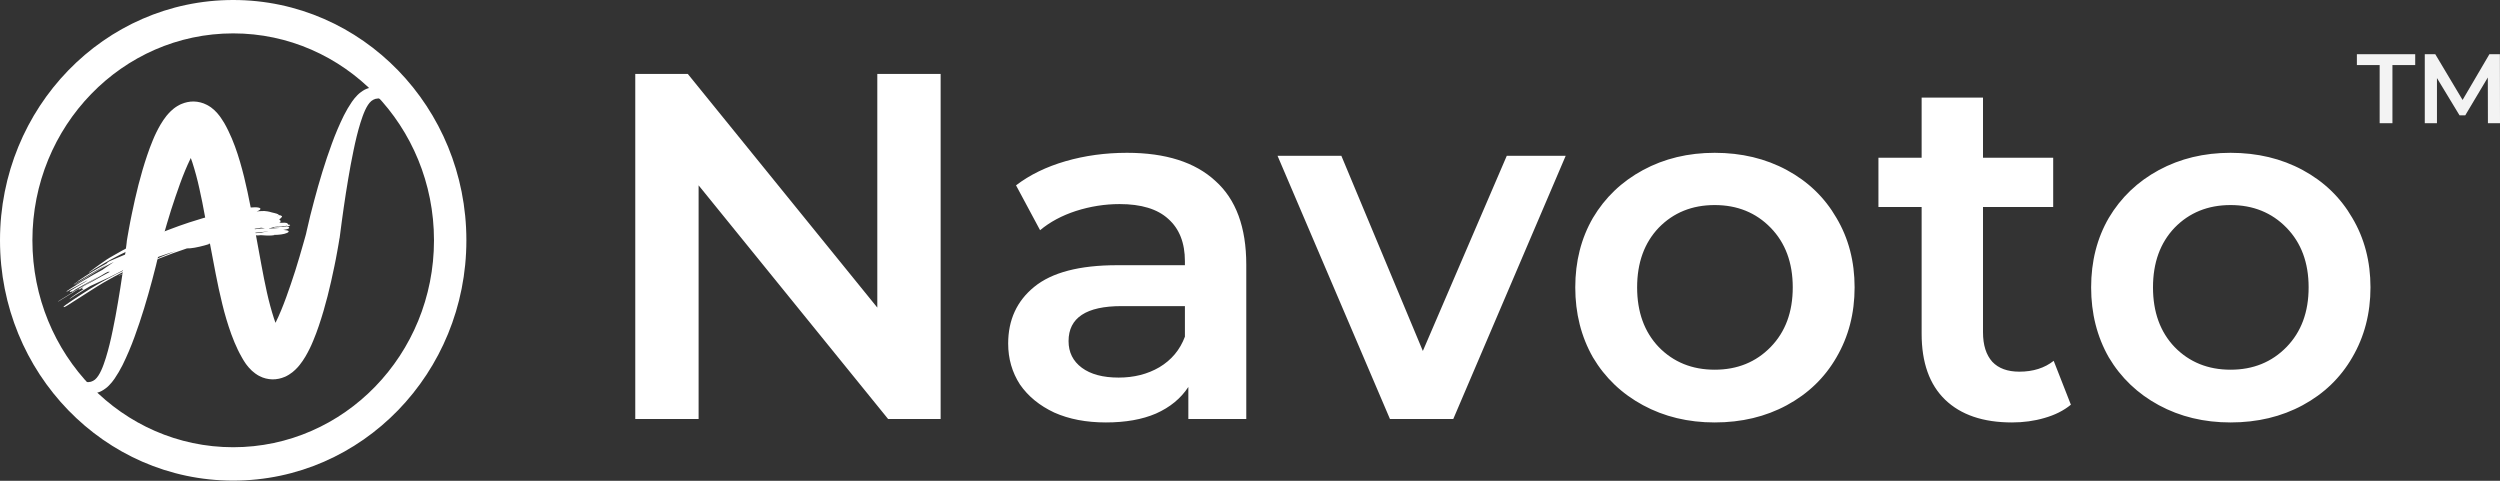
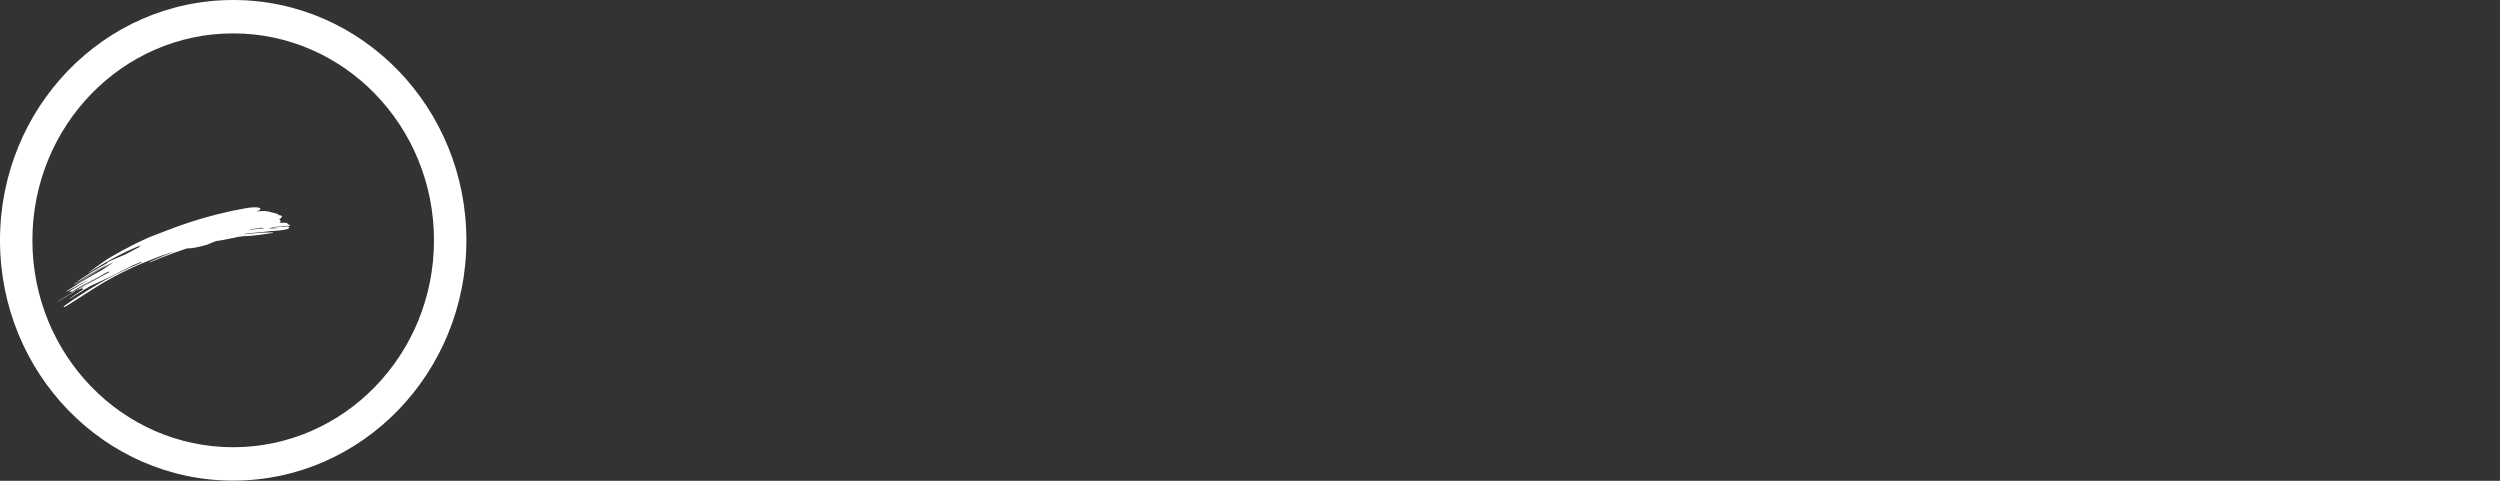
<svg xmlns="http://www.w3.org/2000/svg" width="260" height="50" viewBox="0 0 260 50" fill="none">
  <rect x="0" y="0" width="260" height="50" fill="#333333" stroke="none" />
-   <path d="M97.826 7.689V43.575H92.363L72.655 19.275V43.575H66.068V7.689H71.531L91.24 31.989V7.689H97.826ZM117.206 15.892C121.222 15.892 124.286 16.866 126.396 18.814C128.541 20.728 129.613 23.633 129.613 27.529V43.575H123.588V40.243C122.805 41.439 121.682 42.362 120.218 43.011C118.788 43.627 117.052 43.934 115.01 43.934C112.968 43.934 111.181 43.592 109.649 42.909C108.117 42.191 106.926 41.217 106.075 39.987C105.258 38.722 104.85 37.304 104.85 35.732C104.85 33.271 105.752 31.306 107.556 29.836C109.394 28.332 112.27 27.581 116.185 27.581H123.231V27.171C123.231 25.256 122.652 23.787 121.495 22.762C120.371 21.736 118.686 21.224 116.44 21.224C114.908 21.224 113.393 21.463 111.896 21.941C110.432 22.42 109.19 23.086 108.169 23.941L105.667 19.275C107.096 18.182 108.815 17.345 110.823 16.763C112.832 16.183 114.959 15.892 117.206 15.892ZM116.338 39.269C117.938 39.269 119.35 38.91 120.576 38.193C121.835 37.441 122.72 36.381 123.231 35.014V31.835H116.644C112.968 31.835 111.13 33.049 111.13 35.475C111.13 36.637 111.589 37.56 112.508 38.244C113.427 38.927 114.704 39.269 116.338 39.269ZM162.833 16.2L151.141 43.575H144.555L132.863 16.2H139.5L147.976 36.501L156.706 16.2H162.833ZM178.328 43.934C175.571 43.934 173.085 43.336 170.873 42.14C168.661 40.944 166.925 39.286 165.666 37.167C164.44 35.014 163.828 32.587 163.828 29.887C163.828 27.187 164.44 24.778 165.666 22.659C166.925 20.54 168.661 18.883 170.873 17.686C173.085 16.49 175.571 15.892 178.328 15.892C181.119 15.892 183.621 16.49 185.833 17.686C188.045 18.883 189.765 20.54 190.99 22.659C192.25 24.778 192.879 27.187 192.879 29.887C192.879 32.587 192.25 35.014 190.99 37.167C189.765 39.286 188.045 40.944 185.833 42.14C183.621 43.336 181.119 43.934 178.328 43.934ZM178.328 38.449C180.676 38.449 182.617 37.663 184.148 36.091C185.68 34.518 186.446 32.451 186.446 29.887C186.446 27.324 185.68 25.256 184.148 23.684C182.617 22.112 180.676 21.326 178.328 21.326C175.979 21.326 174.039 22.112 172.507 23.684C171.01 25.256 170.261 27.324 170.261 29.887C170.261 32.451 171.01 34.518 172.507 36.091C174.039 37.663 175.979 38.449 178.328 38.449ZM215.372 42.089C214.623 42.704 213.704 43.165 212.613 43.473C211.56 43.781 210.436 43.934 209.244 43.934C206.25 43.934 203.934 43.148 202.3 41.576C200.667 40.004 199.85 37.714 199.85 34.706V21.531H195.357V16.405H199.85V10.15H206.232V16.405H213.532V21.531H206.232V34.553C206.232 35.886 206.556 36.911 207.202 37.629C207.849 38.312 208.785 38.654 210.011 38.654C211.439 38.654 212.632 38.278 213.584 37.526L215.372 42.089ZM231.977 43.934C229.22 43.934 226.737 43.336 224.522 42.14C222.312 40.944 220.576 39.286 219.316 37.167C218.089 35.014 217.478 32.587 217.478 29.887C217.478 27.187 218.089 24.778 219.316 22.659C220.576 20.54 222.312 18.883 224.522 17.686C226.737 16.49 229.22 15.892 231.977 15.892C234.769 15.892 237.271 16.49 239.483 17.686C241.696 18.883 243.415 20.54 244.639 22.659C245.899 24.778 246.53 27.187 246.53 29.887C246.53 32.587 245.899 35.014 244.639 37.167C243.415 39.286 241.696 40.944 239.483 42.14C237.271 43.336 234.769 43.934 231.977 43.934ZM231.977 38.449C234.325 38.449 236.266 37.663 237.798 36.091C239.331 34.518 240.097 32.451 240.097 29.887C240.097 27.324 239.331 25.256 237.798 23.684C236.266 22.112 234.325 21.326 231.977 21.326C229.63 21.326 227.689 22.112 226.157 23.684C224.66 25.256 223.911 27.324 223.911 29.887C223.911 32.451 224.66 34.518 226.157 36.091C227.689 37.663 229.63 38.449 231.977 38.449Z" fill="white" />
-   <path d="M42.284 11.298C41.977 10.871 41.633 10.474 41.256 10.113C41.057 9.926 40.843 9.756 40.617 9.605C40.378 9.441 40.12 9.309 39.85 9.212C39.549 9.101 39.23 9.05 38.91 9.062C38.575 9.082 38.247 9.169 37.944 9.318C37.8 9.396 37.661 9.484 37.53 9.584C37.467 9.634 37.399 9.682 37.339 9.735L37.167 9.898C36.957 10.111 36.766 10.343 36.596 10.591C36.287 11.045 36.008 11.52 35.76 12.013C35.294 12.961 34.879 13.935 34.518 14.931C33.795 16.894 33.2 18.882 32.668 20.884C32.392 21.88 32.153 22.889 31.921 23.906L31.877 24.098L31.856 24.195C31.849 24.224 31.838 24.276 31.842 24.249C31.842 24.236 31.847 24.222 31.842 24.249V24.27L31.83 24.312L31.807 24.401L31.758 24.578L31.557 25.289L31.143 26.724C30.867 27.678 30.563 28.625 30.244 29.555C29.926 30.485 29.602 31.404 29.24 32.273C29.059 32.708 28.872 33.133 28.674 33.528C28.666 33.544 28.658 33.558 28.651 33.574C28.594 33.42 28.539 33.264 28.487 33.105C28.211 32.251 27.968 31.346 27.758 30.403C27.549 29.46 27.357 28.494 27.179 27.519L26.627 24.509L26.057 21.5C25.858 20.485 25.643 19.442 25.385 18.4C25.254 17.878 25.116 17.354 24.96 16.825C24.804 16.296 24.635 15.762 24.436 15.225C24.234 14.67 24.003 14.126 23.745 13.597C23.683 13.455 23.608 13.322 23.537 13.184C23.467 13.046 23.391 12.909 23.309 12.771L23.18 12.573C23.163 12.542 23.13 12.492 23.103 12.449L23.017 12.319L22.93 12.189L22.825 12.047C22.752 11.953 22.687 11.866 22.593 11.763C22.397 11.537 22.178 11.336 21.938 11.161C21.866 11.11 21.792 11.06 21.716 11.019C21.676 10.992 21.634 10.968 21.591 10.946L21.454 10.877C21.36 10.833 21.274 10.79 21.171 10.752C21.067 10.713 20.957 10.681 20.848 10.651C20.736 10.62 20.623 10.597 20.509 10.584C20.392 10.568 20.274 10.559 20.157 10.555C19.929 10.552 19.702 10.575 19.479 10.622C19.374 10.645 19.264 10.672 19.169 10.703C19.073 10.734 18.986 10.768 18.893 10.806L18.755 10.863L18.642 10.922C18.567 10.962 18.492 11.003 18.419 11.047C18.281 11.13 18.171 11.215 18.055 11.303C17.939 11.391 17.854 11.474 17.764 11.558C17.674 11.642 17.598 11.724 17.523 11.807L17.317 12.045C17.093 12.328 16.889 12.626 16.706 12.937C16.398 13.461 16.129 14.008 15.898 14.572C15.676 15.103 15.485 15.622 15.311 16.137C14.961 17.17 14.665 18.192 14.401 19.216C14.138 20.24 13.914 21.262 13.702 22.286C13.597 22.798 13.493 23.309 13.404 23.825L13.266 24.6L13.194 25.026L13.183 25.108V25.153L13.172 25.244L13.15 25.43C13.027 26.425 12.883 27.421 12.745 28.416C12.607 29.412 12.442 30.407 12.276 31.402C12.111 32.398 11.928 33.379 11.724 34.352C11.626 34.841 11.515 35.323 11.399 35.803C11.283 36.284 11.149 36.753 11.01 37.214C10.724 38.121 10.379 39.052 9.879 39.477C9.751 39.579 9.606 39.655 9.45 39.702C9.273 39.745 9.089 39.755 8.908 39.732C8.472 39.661 8.053 39.504 7.676 39.267C7.258 39.019 6.863 38.733 6.493 38.414C6.303 38.255 6.119 38.085 5.941 37.912C5.763 37.739 5.58 37.561 5.41 37.373C5.647 37.831 5.918 38.27 6.22 38.686C6.527 39.114 6.872 39.511 7.251 39.871C7.45 40.059 7.663 40.23 7.888 40.382C8.128 40.546 8.386 40.679 8.657 40.777C8.965 40.893 9.292 40.943 9.619 40.924C9.946 40.904 10.265 40.817 10.558 40.666C10.703 40.59 10.841 40.501 10.972 40.402C11.036 40.352 11.11 40.302 11.164 40.249L11.335 40.086C11.546 39.873 11.738 39.641 11.908 39.392C12.217 38.938 12.496 38.463 12.744 37.97C13.209 37.022 13.624 36.048 13.986 35.052C14.708 33.087 15.304 31.099 15.836 29.097C16.112 28.102 16.35 27.093 16.583 26.076L16.627 25.884L16.648 25.787L16.659 25.739C16.659 25.728 16.659 25.725 16.659 25.726L16.67 25.682L16.693 25.594L16.743 25.416L16.943 24.705L17.357 23.27C17.633 22.316 17.938 21.37 18.255 20.441C18.573 19.511 18.897 18.592 19.26 17.722C19.439 17.295 19.628 16.869 19.825 16.468C19.825 16.456 19.838 16.445 19.843 16.432C19.899 16.583 19.951 16.735 20.004 16.89C20.29 17.777 20.533 18.679 20.731 19.591C20.945 20.535 21.135 21.491 21.312 22.48L21.863 25.487L22.435 28.49C22.639 29.518 22.849 30.548 23.111 31.593C23.369 32.669 23.686 33.729 24.06 34.768C24.261 35.322 24.489 35.866 24.743 36.396C24.807 36.538 24.881 36.671 24.953 36.809C25.024 36.946 25.101 37.083 25.182 37.221L25.302 37.428C25.319 37.459 25.352 37.508 25.379 37.551L25.465 37.682L25.552 37.813L25.657 37.955C25.73 38.048 25.795 38.135 25.889 38.239C26.085 38.466 26.306 38.668 26.548 38.842C26.621 38.895 26.694 38.944 26.77 38.991C26.81 39.018 26.852 39.042 26.894 39.064L27.032 39.133C27.126 39.178 27.212 39.22 27.308 39.258C27.405 39.297 27.522 39.33 27.631 39.359C27.743 39.39 27.856 39.412 27.971 39.425C28.087 39.442 28.204 39.452 28.321 39.455C28.549 39.458 28.776 39.435 28.999 39.388C29.102 39.365 29.212 39.338 29.308 39.307C29.403 39.276 29.49 39.241 29.584 39.205L29.722 39.148L29.835 39.088C29.909 39.048 29.983 39.007 30.055 38.963C30.187 38.88 30.304 38.795 30.419 38.707C30.533 38.619 30.621 38.536 30.71 38.452C30.798 38.368 30.875 38.286 30.951 38.205L31.157 37.965C31.381 37.683 31.585 37.386 31.768 37.075C32.075 36.55 32.344 36.004 32.574 35.439C32.796 34.91 32.988 34.39 33.162 33.875C33.511 32.84 33.809 31.819 34.069 30.795C34.331 29.771 34.558 28.749 34.769 27.725C34.875 27.215 34.978 26.703 35.067 26.187L35.205 25.412L35.276 24.985C35.291 24.895 35.289 24.883 35.294 24.85L35.322 24.741L35.346 24.556C35.469 23.56 35.611 22.565 35.75 21.57C35.889 20.574 36.054 19.579 36.218 18.583C36.382 17.588 36.567 16.608 36.77 15.633C36.868 15.145 36.98 14.663 37.095 14.183C37.212 13.702 37.345 13.233 37.486 12.772C37.772 11.865 38.118 10.932 38.619 10.507C38.747 10.405 38.893 10.328 39.048 10.281C39.229 10.237 39.416 10.227 39.6 10.251C40.036 10.322 40.455 10.48 40.832 10.716C41.25 10.964 41.645 11.25 42.015 11.569C42.204 11.728 42.389 11.898 42.567 12.071C42.745 12.245 42.928 12.422 43.099 12.61C42.859 12.152 42.587 11.714 42.284 11.298Z" fill="white" />
  <path fill-rule="evenodd" clip-rule="evenodd" d="M24.252 3.472C12.719 3.472 3.37 13.107 3.37 24.992C3.37 36.877 12.719 46.512 24.252 46.512C35.785 46.512 45.135 36.877 45.135 24.992C45.135 13.107 35.785 3.472 24.252 3.472ZM0 24.992C0 11.189 10.858 0 24.252 0C37.646 0 48.504 11.189 48.504 24.992C48.504 38.795 37.646 49.984 24.252 49.984C10.858 49.984 0 38.795 0 24.992Z" fill="white" />
-   <path d="M29.377 23.906L29.303 23.896C29.366 23.879 29.431 23.87 29.497 23.871C28.72 23.799 27.725 24.029 27.101 24.252C26.869 24.286 26.671 24.36 26.657 24.419C26.643 24.479 26.821 24.498 27.054 24.463C27.104 24.461 27.155 24.461 27.205 24.463C27.607 24.502 28.01 24.511 28.414 24.491L28.146 24.478C28.277 24.478 28.407 24.478 28.55 24.452L28.496 24.428C28.95 24.441 29.557 24.364 29.857 24.223C30.156 24.082 30.036 23.952 29.581 23.925L29.377 23.906Z" fill="white" />
  <path d="M28.502 23.676C28.778 23.676 29.041 23.695 29.305 23.706L29.357 23.719L29.332 23.636C29.005 23.74 28.671 23.818 28.332 23.871L28.202 23.901C28.16 23.909 28.121 23.93 28.09 23.962C28.064 24.007 28.184 24.03 28.355 24.013L28.554 23.995C29.04 23.986 29.796 23.916 30.054 23.743C30.111 23.705 30.054 23.668 30.039 23.629C30.053 23.571 29.866 23.541 29.625 23.561C29.384 23.581 29.178 23.646 29.167 23.703H29.041L29.137 23.673C28.995 23.738 28.846 23.782 28.694 23.805L28.451 23.851L28.604 23.965C28.645 23.951 28.687 23.94 28.728 23.931C28.718 23.928 28.709 23.924 28.7 23.919C28.939 23.86 29.164 23.8 29.428 23.75L29.759 23.668C29.847 23.634 29.835 23.596 29.734 23.584L29.582 23.571L29.651 23.581L28.596 23.611C28.548 23.611 28.501 23.621 28.457 23.642C28.423 23.666 28.445 23.677 28.502 23.676Z" fill="white" />
  <path d="M29.713 23.531C29.777 23.538 29.84 23.538 29.904 23.531L29.937 23.517L29.827 23.505C29.747 23.497 29.708 23.514 29.713 23.531Z" fill="white" />
  <path d="M29.941 23.517H29.989L29.957 23.508H29.941V23.517Z" fill="white" />
-   <path d="M15.38 27.37C14.378 27.749 13.387 28.166 12.406 28.622C12.374 28.637 12.348 28.655 12.351 28.664C12.354 28.672 12.38 28.664 12.41 28.651C13.389 28.199 14.378 27.782 15.377 27.402C15.411 27.389 15.436 27.374 15.438 27.364C15.439 27.354 15.411 27.358 15.38 27.37Z" fill="white" />
  <path d="M7.792 30.238C7.812 30.219 7.808 30.212 7.781 30.22C7.752 30.231 7.725 30.247 7.702 30.268C7.685 30.282 7.691 30.29 7.713 30.283C7.742 30.273 7.769 30.258 7.792 30.238Z" fill="white" />
  <path d="M7.686 29.561C7.814 29.473 7.934 29.387 8.038 29.303C8.057 29.288 8.078 29.275 8.1 29.266C8.086 29.259 8.1 29.235 8.152 29.2C9.105 28.544 10.089 27.94 11.102 27.39C11.108 27.371 11.12 27.354 11.134 27.34C11.236 27.243 11.355 27.168 11.485 27.119L11.603 27.072C12.077 26.873 12.543 26.662 13.016 26.474C13.119 26.412 13.225 26.356 13.334 26.306C13.723 26.096 14.112 25.88 14.52 25.678C14.49 25.678 14.471 25.678 14.467 25.665C14.463 25.653 14.555 25.577 14.668 25.533L14.839 25.462L14.338 25.64L14.271 25.661L13.73 25.899C13.332 26.081 12.939 26.254 12.561 26.45C12.183 26.646 11.812 26.841 11.445 27.038C11.078 27.234 10.726 27.453 10.371 27.66C10.196 27.767 10.019 27.871 9.844 27.976L9.328 28.309C9.303 28.327 9.276 28.341 9.247 28.35C9.229 28.35 9.227 28.341 9.247 28.324L9.861 27.868L10.468 27.431C10.672 27.289 10.882 27.137 11.102 26.989C11.323 26.841 11.562 26.705 11.816 26.563C12.118 26.39 12.42 26.216 12.724 26.049L13.65 25.569L14.116 25.33L14.591 25.104L15.557 24.656C16.952 24.134 18.23 23.605 19.678 23.133C21.587 22.504 23.535 22.012 25.509 21.663C26.25 21.52 26.95 21.52 27.07 21.677C27.14 21.772 26.983 21.883 26.689 21.998C26.75 21.99 26.809 21.978 26.87 21.971L27.16 21.953C27.381 21.932 27.604 21.942 27.822 21.983L28.03 22.025C28.169 22.075 28.352 22.11 28.526 22.153C28.683 22.188 28.837 22.238 28.985 22.303L28.941 22.359L28.995 22.369C29.115 22.371 29.231 22.409 29.33 22.479L29.319 22.544C29.268 22.645 29.186 22.726 29.086 22.775C29.093 22.802 29.086 22.83 29.047 22.857C29.169 22.911 29.23 22.974 29.147 23.058C29.217 23.07 29.209 23.099 29.129 23.123C29.097 23.132 29.065 23.139 29.032 23.143C29.066 23.155 29.101 23.165 29.136 23.173H29.252L29.591 23.16C29.666 23.164 29.741 23.174 29.814 23.191C29.973 23.291 29.973 23.291 29.953 23.342L29.925 23.358L30.086 23.365C30.106 23.368 30.125 23.372 30.144 23.378C30.144 23.403 30.144 23.403 30.173 23.412C30.176 23.418 30.176 23.424 30.173 23.43C30.11 23.467 30.11 23.467 30.108 23.476L30.073 23.493L29.953 23.52L29.78 23.469L29.746 23.495L29.704 23.469L29.728 23.494L29.642 23.485L29.741 23.501C29.54 23.511 29.54 23.511 29.465 23.52C29.411 23.524 29.356 23.531 29.303 23.541C29.307 23.545 29.311 23.55 29.312 23.555L28.889 23.575L28.838 23.561C28.806 23.574 28.772 23.581 28.738 23.581L28.629 23.588H28.606L28.516 23.613H28.498L28.108 23.726C28.044 23.726 27.983 23.734 27.926 23.736H27.981C28.015 23.736 27.988 23.77 28.006 23.77C28.236 23.77 28.475 23.751 28.716 23.739L29.452 23.707C29.513 23.692 29.578 23.696 29.637 23.72C29.649 23.74 29.588 23.766 29.499 23.777C29.256 23.837 28.998 23.886 28.731 23.929C28.465 23.972 28.195 24.025 27.92 24.06C27.645 24.096 27.368 24.124 27.092 24.15C26.816 24.175 26.555 24.202 26.3 24.218C26.045 24.233 25.765 24.279 25.497 24.32H25.537L25.327 24.343H25.305L25.469 24.357L25.58 24.349C26.202 24.266 26.772 24.233 27.374 24.192C27.699 24.174 27.981 24.181 28.288 24.172C28.366 24.164 28.426 24.172 28.416 24.194C28.404 24.215 28.337 24.235 28.261 24.243C27.252 24.401 26.102 24.563 25.268 24.565C25.098 24.6 24.926 24.62 24.753 24.625H24.745L24.866 24.639C24.729 24.657 24.648 24.639 24.52 24.653L24.577 24.694C24.406 24.721 24.232 24.748 24.058 24.782L23.536 24.89C23.191 24.962 22.846 25.024 22.529 25.061L22.457 25.075C22.185 25.193 21.906 25.293 21.623 25.377L21.945 25.308C21.719 25.394 21.489 25.468 21.255 25.529C20.593 25.711 19.835 25.859 19.446 25.833L18.497 26.16L18.022 26.325L17.552 26.503L16.614 26.863C16.303 26.986 15.997 27.122 15.689 27.252C15.647 27.276 15.599 27.286 15.551 27.282C15.539 27.271 15.576 27.239 15.639 27.212C16.076 27.011 16.516 26.806 16.968 26.628L17.646 26.356L17.986 26.221L18.332 26.098C17.938 26.207 17.552 26.344 17.162 26.473C16.771 26.602 16.378 26.738 15.989 26.9L15.693 27.026C15.595 27.067 15.495 27.103 15.395 27.136C14.896 27.328 14.42 27.544 13.938 27.753C13.457 27.962 12.985 28.198 12.498 28.445C12.084 28.654 11.697 28.872 11.315 29.085C10.933 29.298 10.552 29.512 10.157 29.762L9.331 30.285C9.062 30.452 8.802 30.627 8.54 30.791L6.949 31.804C6.811 31.899 6.657 31.957 6.619 31.935C6.582 31.912 6.668 31.815 6.813 31.72L7.64 31.151C7.916 30.961 8.203 30.784 8.486 30.6C9.046 30.227 9.626 29.889 10.208 29.54C10.498 29.364 10.797 29.205 11.097 29.041C11.396 28.877 11.697 28.715 12.002 28.558L12.934 28.104L13.411 27.868L13.894 27.659L14.722 27.308C14.722 27.308 14.711 27.308 14.708 27.295C14.705 27.282 14.719 27.245 14.756 27.211C14.444 27.34 14.128 27.468 13.811 27.593C13.38 27.798 12.963 28.03 12.529 28.246L11.874 28.579C11.654 28.693 11.43 28.804 11.202 28.913L9.408 29.739C9.051 29.941 8.707 30.166 8.359 30.38C8.012 30.595 7.66 30.807 7.316 31.043C7.295 31.06 7.271 31.072 7.244 31.077C7.231 31.077 7.244 31.06 7.269 31.04L7.617 30.784L7.976 30.538L8.71 30.05C8.617 30.075 8.554 30.075 8.544 30.039C8.535 30.004 8.58 29.94 8.664 29.863L8.315 30.064C8.243 30.103 8.177 30.125 8.177 30.108C8.177 30.09 8.219 30.044 8.288 30.004C8.525 29.869 8.759 29.728 9 29.598L9.721 29.212C10.284 28.873 10.864 28.572 11.443 28.262C11.375 28.279 11.304 28.279 11.236 28.262L10.96 28.404C9.351 29.334 7.726 30.318 6.102 31.335C6.07 31.354 6.04 31.364 6.036 31.357C6.032 31.351 6.052 31.33 6.081 31.313C6.577 31.013 7.062 30.703 7.552 30.401C7.53 30.407 7.522 30.401 7.541 30.383C7.564 30.364 7.59 30.349 7.618 30.338C7.645 30.329 7.647 30.338 7.631 30.354L9 29.522L10.364 28.711L9.08 29.415C8.864 29.529 8.653 29.651 8.442 29.773L7.805 30.133L7.544 30.322C7.521 30.338 7.496 30.348 7.469 30.352C7.458 30.352 7.469 30.332 7.498 30.315L7.571 30.264C7.41 30.352 7.272 30.398 7.253 30.359C7.233 30.321 7.359 30.201 7.529 30.108C7.972 29.843 8.41 29.574 8.857 29.323L8.995 29.236L9.133 29.138C8.776 29.317 8.427 29.51 8.078 29.707C7.729 29.903 7.374 30.079 7.036 30.285C6.978 30.321 6.923 30.341 6.913 30.328C6.904 30.315 6.945 30.275 7.003 30.238C7.29 30.037 7.592 29.857 7.889 29.669C8.185 29.482 8.484 29.287 8.79 29.111C9.404 28.757 10.014 28.388 10.649 28.063C11.038 27.794 11.424 27.511 11.832 27.252L11.667 27.329C10.268 28.01 9.183 28.784 7.908 29.574C7.888 29.59 7.864 29.599 7.839 29.6C7.831 29.6 7.85 29.576 7.883 29.557C8.195 29.364 8.482 29.158 8.78 28.973L9.68 28.404C9.934 28.239 10.189 28.093 10.439 27.945C10.688 27.797 10.933 27.649 11.173 27.5C10.918 27.633 10.668 27.768 10.421 27.906C10.174 28.044 9.928 28.18 9.69 28.333L8.968 28.764C8.728 28.906 8.485 29.048 8.245 29.206C8.209 29.232 8.169 29.252 8.128 29.266C8.128 29.266 8.121 29.279 8.11 29.288C7.996 29.38 7.87 29.47 7.74 29.561C7.717 29.579 7.69 29.59 7.663 29.596C7.647 29.598 7.66 29.583 7.686 29.561ZM26.389 23.676H26.418H26.318L26.173 23.636L26.389 23.676ZM17.549 26.304C17.687 26.254 17.825 26.203 17.963 26.162L18.377 26.034C18.653 25.951 18.936 25.872 19.216 25.799L18.817 25.941C18.399 26.062 17.971 26.17 17.549 26.304ZM27.556 23.744C27.421 23.733 27.288 23.712 27.155 23.682C27.055 23.7 26.951 23.724 26.845 23.74C26.559 23.783 26.281 23.821 26.005 23.855C26.043 23.872 25.977 23.879 25.944 23.888L25.842 23.91L26.732 23.814C27.003 23.776 27.296 23.744 27.556 23.744ZM29.594 23.414H29.62L29.567 23.453L29.594 23.414ZM29.675 23.35H29.633C29.635 23.347 29.638 23.344 29.641 23.342C29.645 23.34 29.648 23.338 29.652 23.338C29.656 23.337 29.66 23.337 29.664 23.338C29.668 23.339 29.672 23.341 29.675 23.343V23.35ZM29.285 23.35C29.303 23.356 29.322 23.36 29.341 23.362L29.285 23.35ZM28.908 22.403L28.77 22.585L28.92 22.409L28.908 22.403Z" fill="white" />
-   <path d="M247.484 6.766H245.116V5.639H251.181V6.766H248.813V12.816H247.484V6.766ZM258.744 12.816L258.733 8.058L256.385 11.996H255.792L253.444 8.12V12.816H252.177V5.639H253.27L256.108 10.396L258.897 5.639H259.989L260 12.816H258.744Z" fill="#F3F3F3" />
</svg>